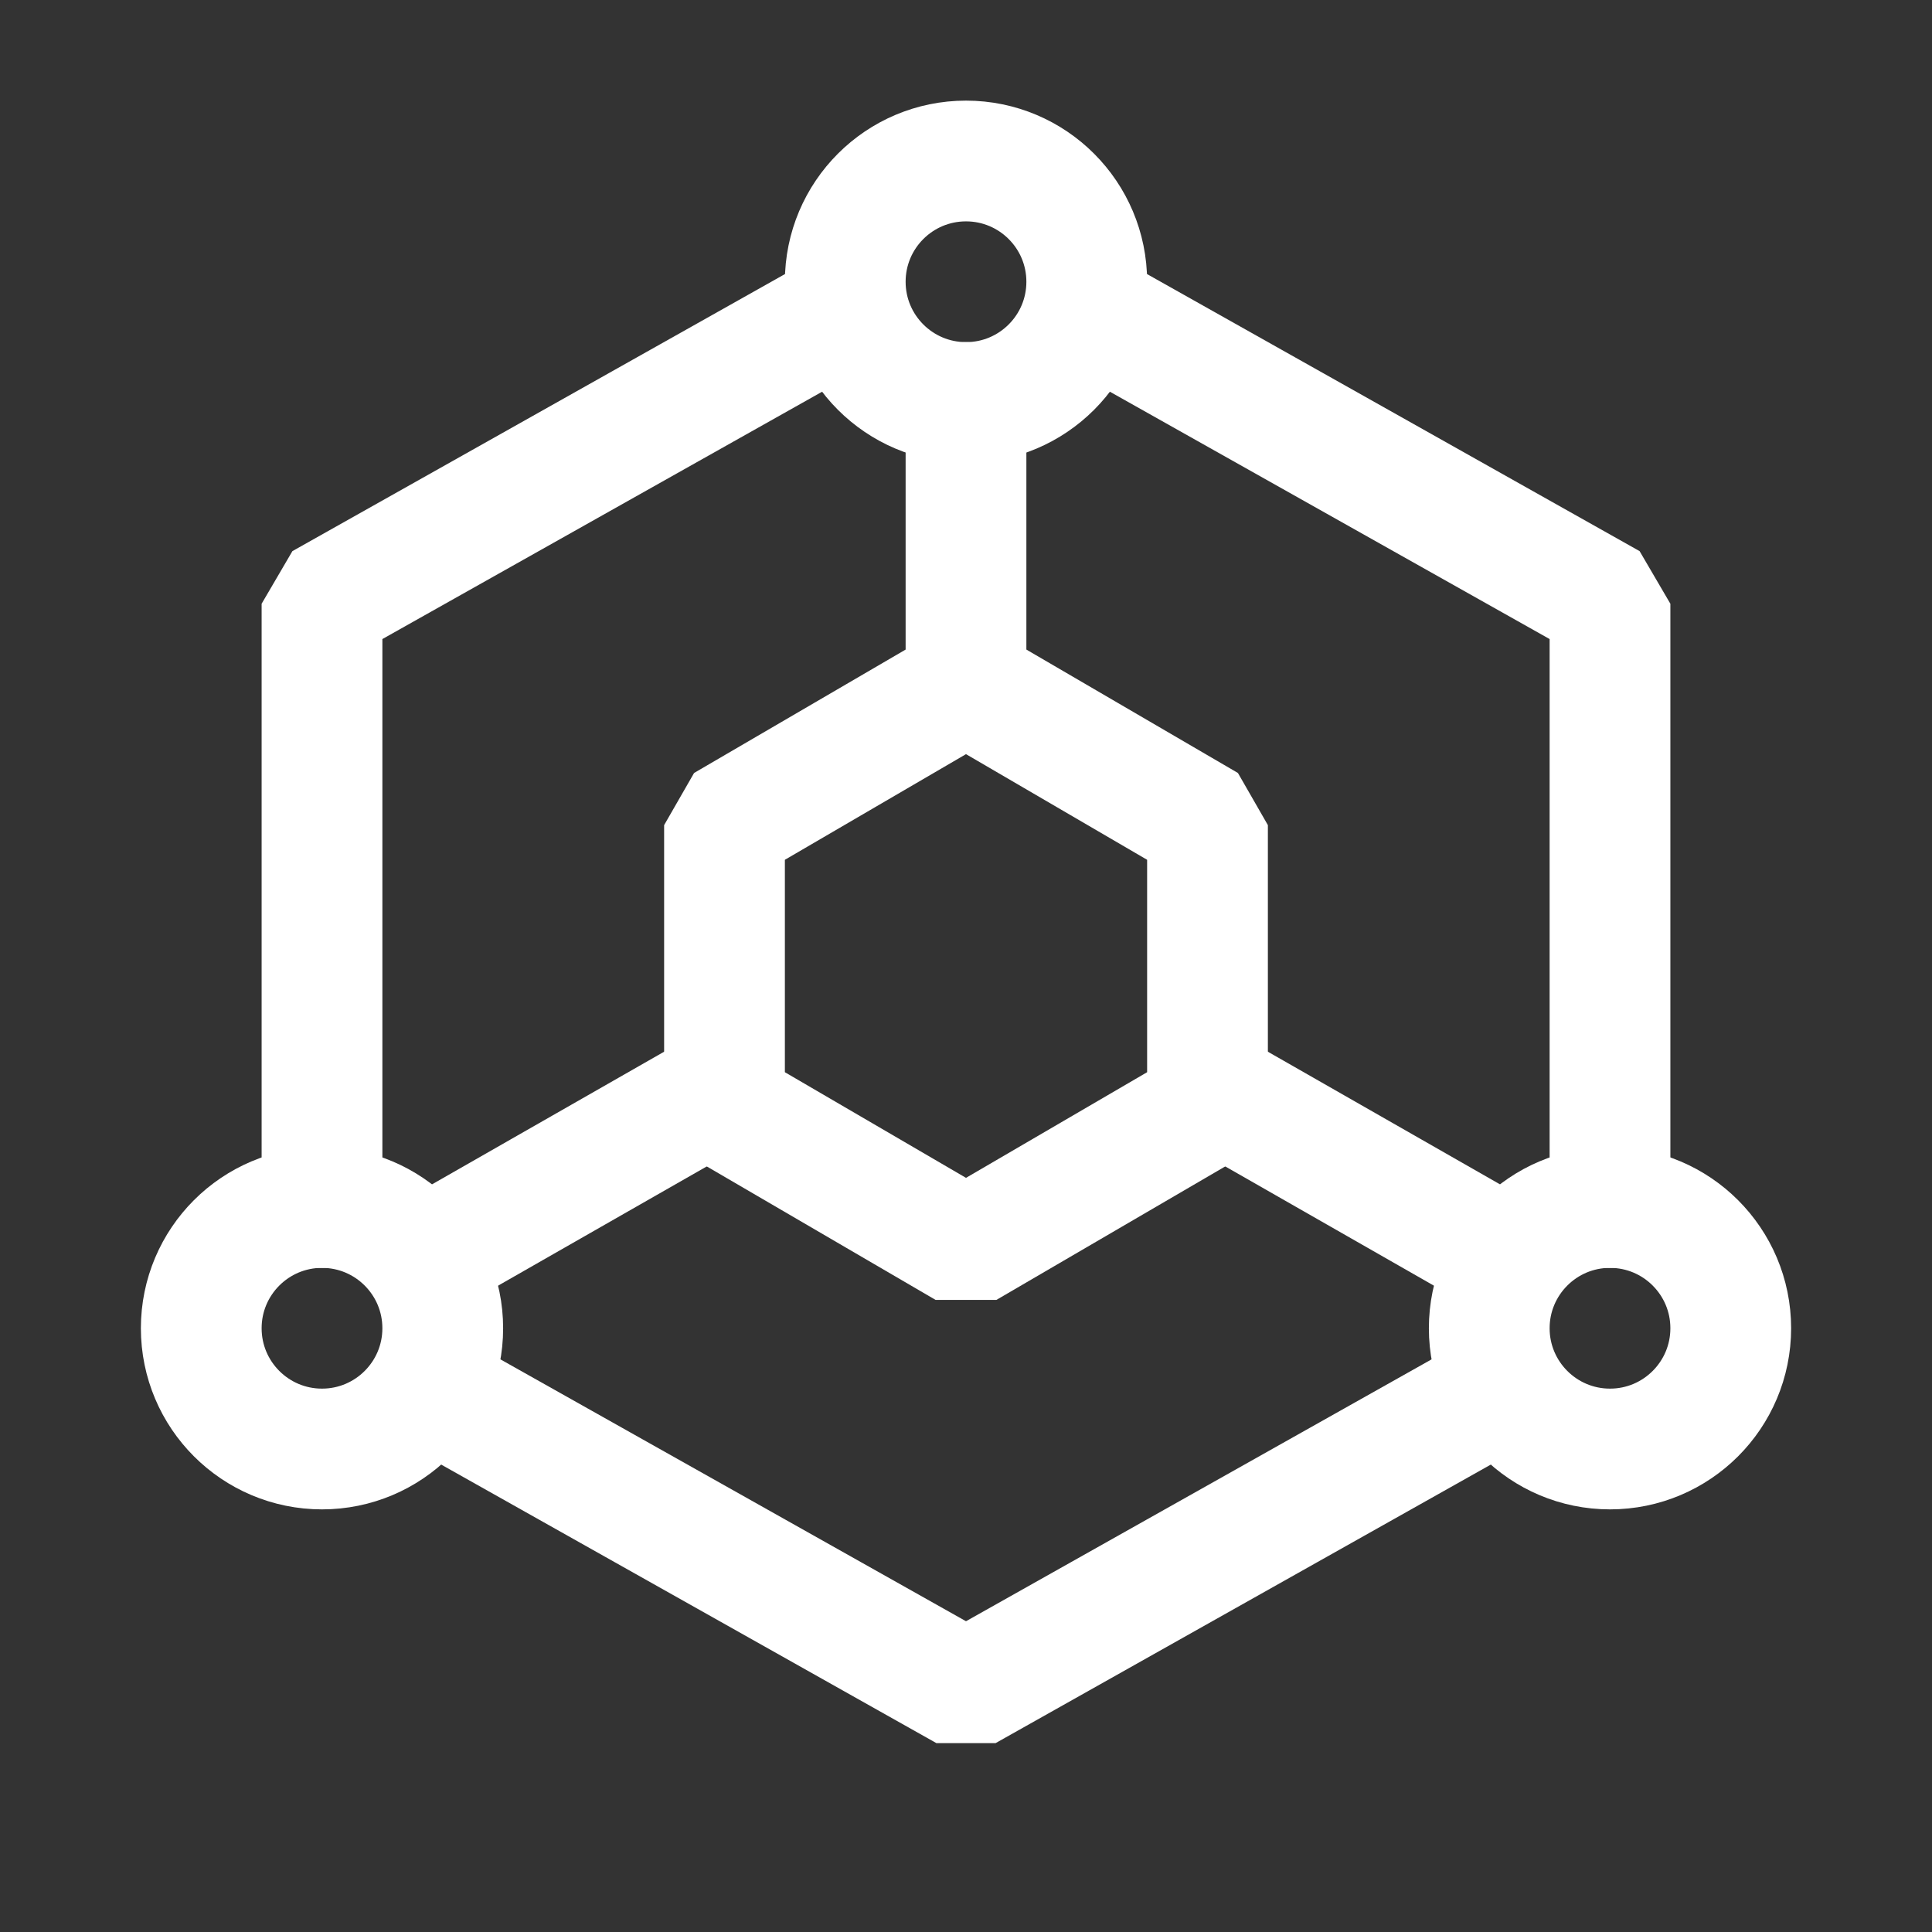
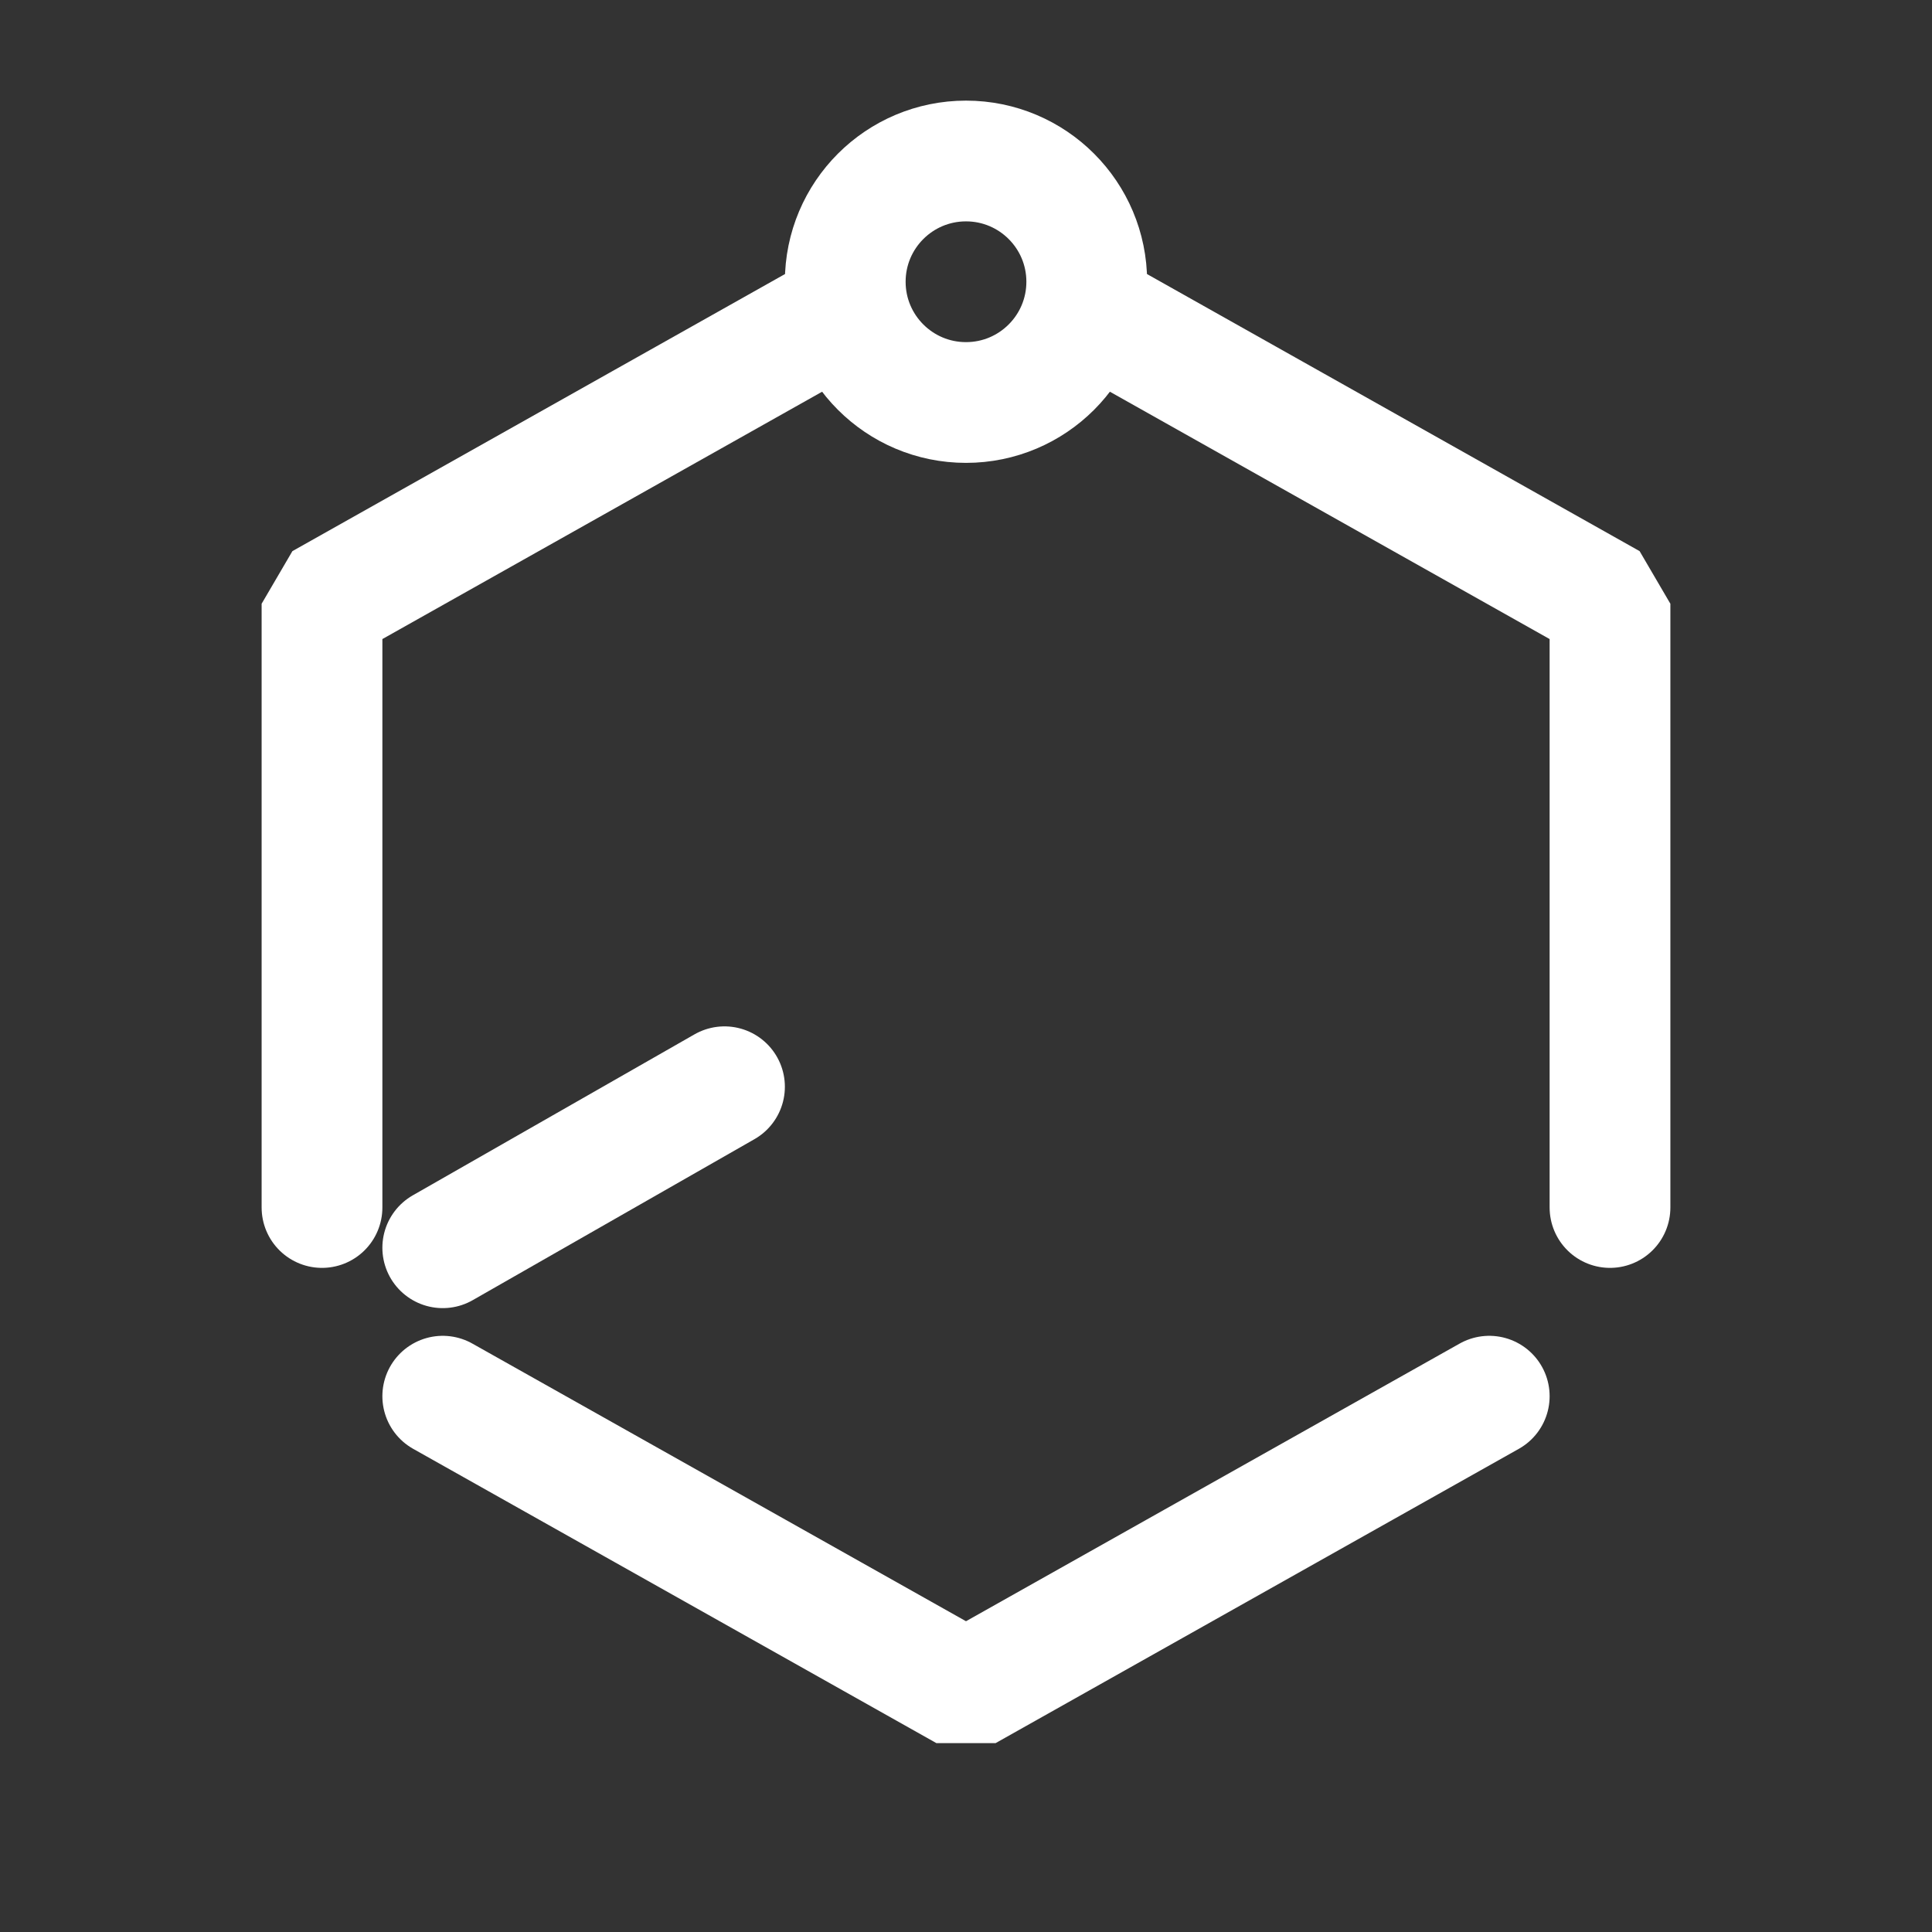
<svg xmlns="http://www.w3.org/2000/svg" width="30" height="30" viewBox="0 0 48 48" fill="none">
  <rect x="0" y="0" width="48" height="48" fill="#333333" stroke="none" />
  <path d="M40 30V15L27.5 7.969M20.5 7.969L8 15V30M11 34.688L24 42L32 37.5L37 34.688" stroke="#fff" stroke-width="3" stroke-linecap="round" stroke-linejoin="bevel" />
-   <path d="M21 18.75L18 20.5V24V27.5L21 29.25L24 31L27 29.25L30 27.5V24V20.5L27 18.75L24 17L21 18.75Z" fill="none" stroke="#fff" stroke-width="3" stroke-linecap="round" stroke-linejoin="bevel" />
-   <path d="M24 17V10" stroke="#fff" stroke-width="3" stroke-linecap="round" stroke-linejoin="bevel" />
-   <path d="M30 27L37 31" stroke="#fff" stroke-width="3" stroke-linecap="round" stroke-linejoin="bevel" />
  <path d="M18 27L11 31" stroke="#fff" stroke-width="3" stroke-linecap="round" stroke-linejoin="bevel" />
  <circle cx="24" cy="7" r="3" fill="none" stroke="#fff" stroke-width="3" stroke-linecap="round" stroke-linejoin="bevel" />
-   <circle cx="8" cy="33" r="3" fill="none" stroke="#fff" stroke-width="3" stroke-linecap="round" stroke-linejoin="bevel" />
-   <circle cx="40" cy="33" r="3" fill="none" stroke="#fff" stroke-width="3" stroke-linecap="round" stroke-linejoin="bevel" />
</svg>